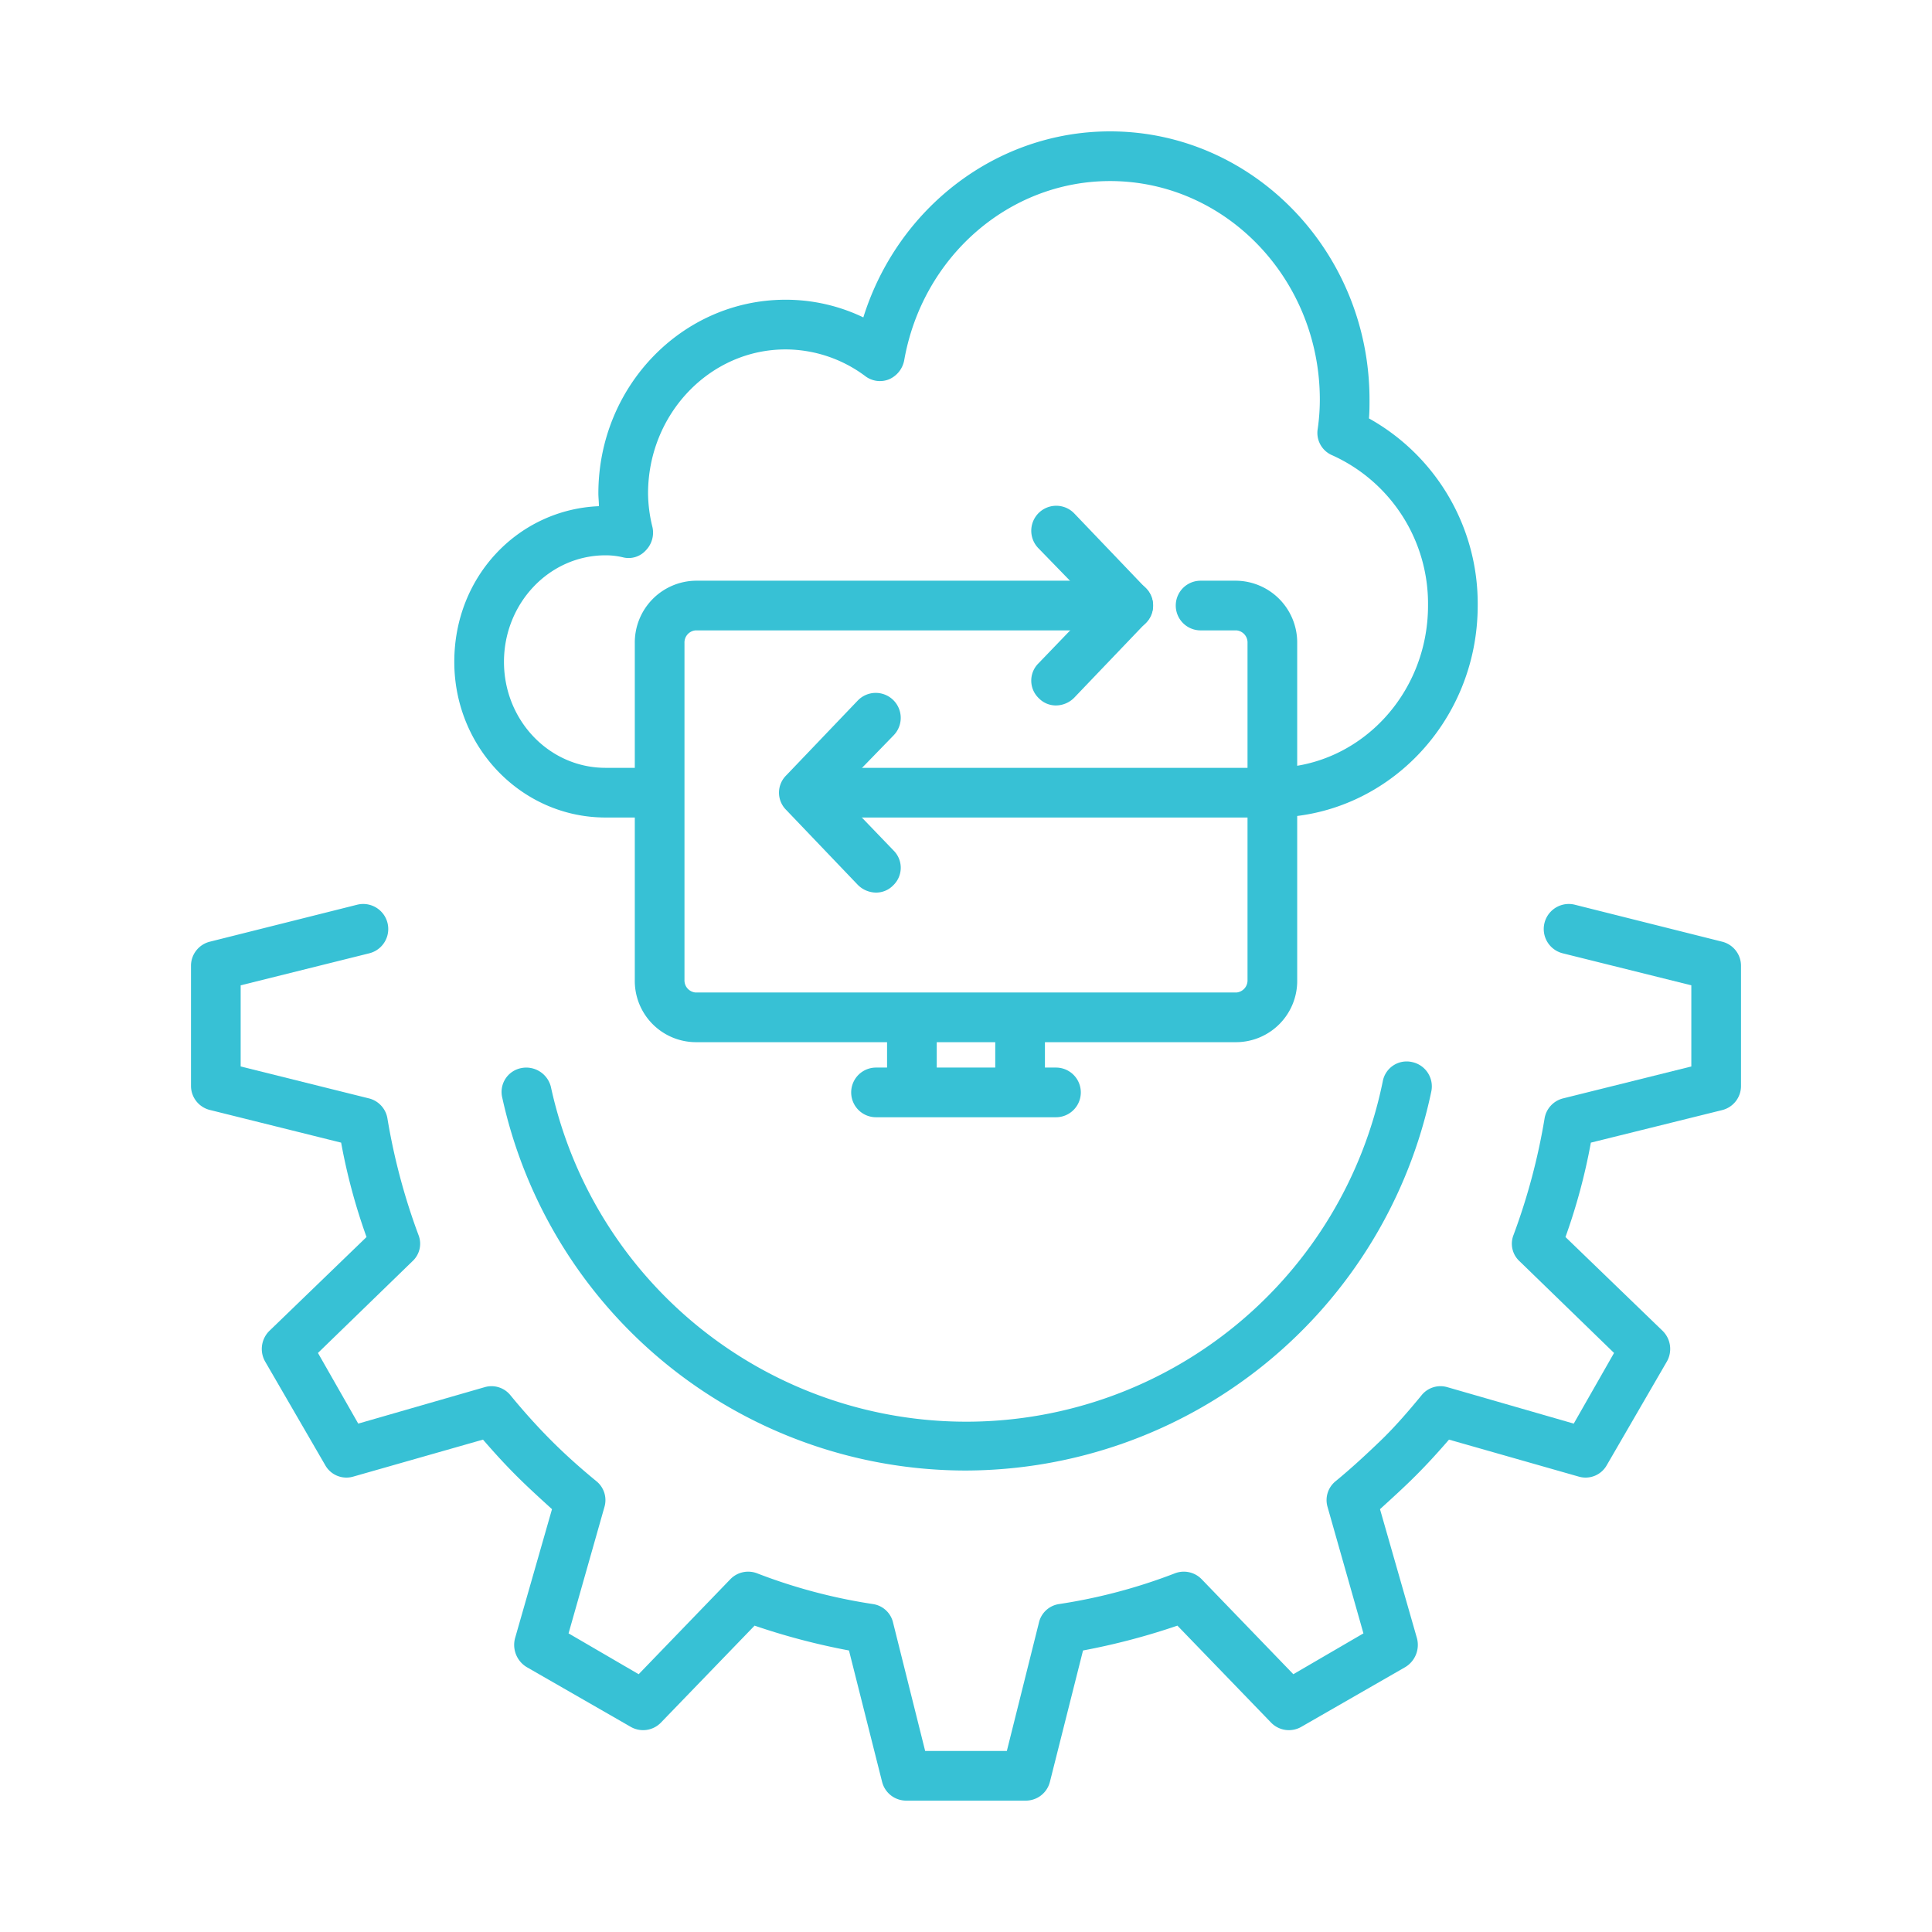
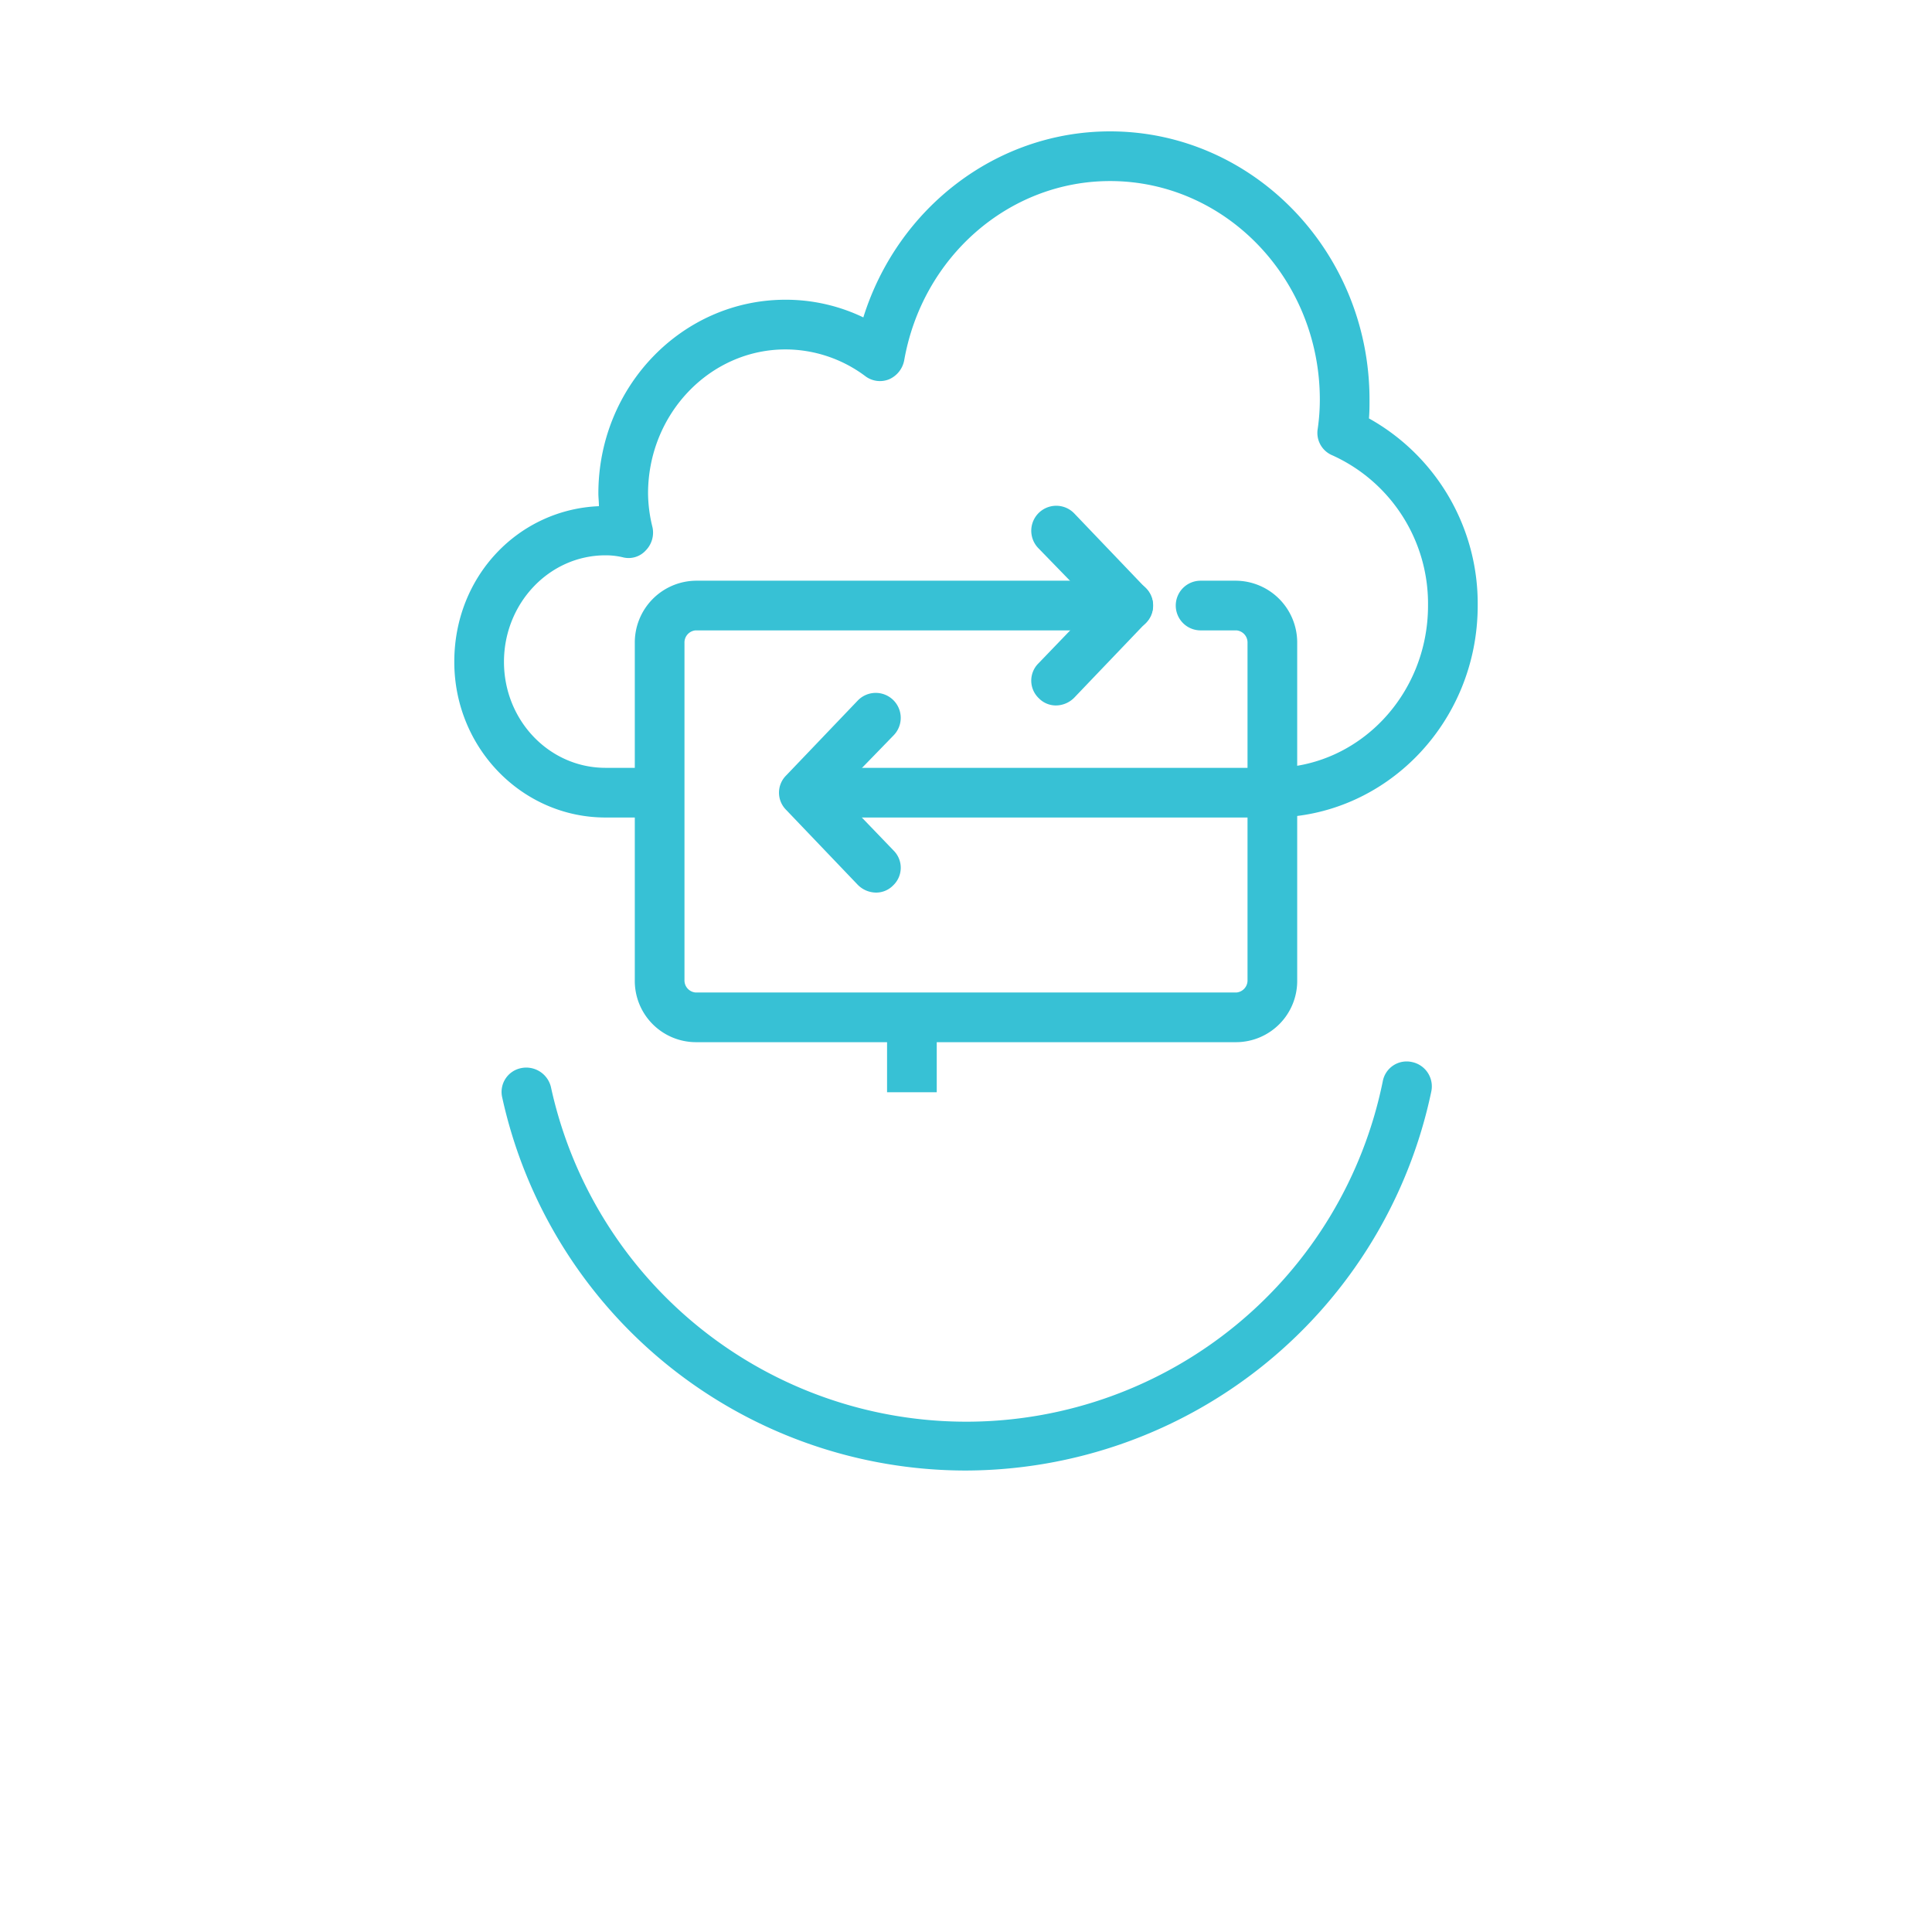
<svg xmlns="http://www.w3.org/2000/svg" viewBox="0 0 350 350">
  <title>prod</title>
  <rect x="160.7" y="184.3" width="9" height="13.57" style="fill:#37c1d5" />
-   <path d="M191.3,202.4H158.7a4.5,4.5,0,0,1,0-9h32.6a4.5,4.5,0,0,1,0,9Z" style="fill:#37c1d5" />
-   <rect x="180.3" y="184.3" width="9" height="13.57" style="fill:#37c1d5" />
  <path d="M224,188.8H126a11.1,11.1,0,0,1-11-11.3v-61a11.2,11.2,0,0,1,11-11.3h78.4a4.5,4.5,0,0,1,0,9H126a2.2,2.2,0,0,0-2,2.3v61a2.2,2.2,0,0,0,2,2.3h98a2.2,2.2,0,0,0,2-2.3v-61a2.2,2.2,0,0,0-2-2.3h-6.5a4.5,4.5,0,0,1,0-9H224a11.2,11.2,0,0,1,11,11.3v61A11.1,11.1,0,0,1,224,188.8Z" style="fill:#37c1d5" />
  <path d="M230.5,148.1H145.6v-9h84.9c15.6,0,28.2-13.2,28.2-29.4a29.5,29.5,0,0,0-17.3-27.2,4.4,4.4,0,0,1-2.7-4.7,37.1,37.1,0,0,0,.4-5.4c0-21.8-17-39.6-38-39.6-18.3,0-34,13.7-37.3,32.5a4.7,4.7,0,0,1-2.7,3.4,4.4,4.4,0,0,1-4.4-.6,24.2,24.2,0,0,0-14.4-4.8c-13.7,0-24.9,11.7-24.9,26.1a26.2,26.2,0,0,0,.8,6.1,4.6,4.6,0,0,1-1.2,4.2,4.2,4.2,0,0,1-4,1.3,13.5,13.5,0,0,0-3.3-.4c-10.2,0-18.4,8.7-18.4,19.3s8.2,19.2,18.4,19.2h9.8v9h-9.8c-15.1,0-27.4-12.6-27.4-28.2S94,92.3,108.5,91.7c0-.8-.1-1.6-.1-2.3,0-19.4,15.2-35.1,33.9-35.1a32.4,32.4,0,0,1,14.1,3.2c6.2-19.8,24.1-33.7,44.7-33.7,25.9,0,47,21.8,47,48.6,0,1.1,0,2.2-.1,3.4a38.4,38.4,0,0,1,19.7,33.9C267.7,130.9,251,148.1,230.5,148.1Z" style="fill:#37c1d5" />
  <path d="M158.7,161.7a4.7,4.7,0,0,1-3.3-1.4l-13-13.6a4.4,4.4,0,0,1,0-6.2l13-13.6a4.5,4.5,0,1,1,6.5,6.3l-10.1,10.4,10.1,10.5a4.4,4.4,0,0,1-.1,6.3A4.3,4.3,0,0,1,158.7,161.7Z" style="fill:#37c1d5" />
  <path d="M191.3,127.8a4.3,4.3,0,0,1-3.1-1.3,4.4,4.4,0,0,1-.1-6.3l10.1-10.5L188.1,99.3a4.5,4.5,0,0,1,6.5-6.3l13,13.6a4.4,4.4,0,0,1,0,6.2l-13,13.6A4.7,4.7,0,0,1,191.3,127.8Z" style="fill:#37c1d5" />
  <path d="M175,266.4a86,86,0,0,1-84-67.5,4.4,4.4,0,0,1,3.4-5.4,4.6,4.6,0,0,1,5.4,3.4,77,77,0,0,0,150.7-1,4.4,4.4,0,0,1,5.3-3.5,4.5,4.5,0,0,1,3.5,5.3A86.4,86.4,0,0,1,175,266.4Z" style="fill:#37c1d5" />
-   <path d="M185.9,326.2H164.1a4.5,4.5,0,0,1-4.3-3.4l-6-23.8a122.8,122.8,0,0,1-17.1-4.5l-17,17.6a4.5,4.5,0,0,1-5.5.7L95.4,302a4.7,4.7,0,0,1-2.1-5.2l6.7-23.4c-2.2-2-4.4-4-6.5-6.1s-4.1-4.3-6-6.5L64,267.5a4.4,4.4,0,0,1-5.1-2.1L48,246.6a4.6,4.6,0,0,1,.8-5.5l17.6-17A107.6,107.6,0,0,1,61.8,207l-23.7-5.9a4.5,4.5,0,0,1-3.5-4.4V175a4.5,4.5,0,0,1,3.4-4.4l26.7-6.7a4.5,4.5,0,0,1,2.2,8.8l-23.3,5.8v14.7L66.9,199a4.5,4.5,0,0,1,3.3,3.7,113.9,113.9,0,0,0,5.6,21,4.3,4.3,0,0,1-1.1,4.8L57.6,245.1l7.3,12.8,22.9-6.6a4.4,4.4,0,0,1,4.7,1.5c2.3,2.8,4.8,5.6,7.4,8.2s5.3,5,8.1,7.3a4.4,4.4,0,0,1,1.5,4.7L103,295.9l12.7,7.4,16.6-17.2a4.5,4.5,0,0,1,4.8-1.1,99.4,99.4,0,0,0,21.1,5.6,4.4,4.4,0,0,1,3.6,3.4l5.8,23.2h14.8l5.8-23.2a4.4,4.4,0,0,1,3.6-3.4,99.4,99.4,0,0,0,21.1-5.6,4.5,4.5,0,0,1,4.8,1.1l16.6,17.2,12.7-7.4L240.5,273a4.4,4.4,0,0,1,1.5-4.7c2.8-2.3,5.5-4.8,8.1-7.3s5.1-5.4,7.4-8.2a4.4,4.4,0,0,1,4.7-1.5l22.9,6.6,7.3-12.8-17.1-16.6a4.3,4.3,0,0,1-1.1-4.8,113.9,113.9,0,0,0,5.6-21,4.5,4.5,0,0,1,3.3-3.7l23.3-5.8V178.5l-23.3-5.8a4.5,4.5,0,0,1,2.2-8.8l26.7,6.7a4.5,4.5,0,0,1,3.4,4.4v21.7a4.5,4.5,0,0,1-3.4,4.4L288.2,207a107.6,107.6,0,0,1-4.6,17.1l17.6,17a4.6,4.6,0,0,1,.8,5.5l-10.9,18.8a4.4,4.4,0,0,1-5.1,2.1l-23.5-6.7c-1.9,2.2-3.9,4.4-6,6.5s-4.3,4.1-6.5,6.1l6.7,23.4a4.7,4.7,0,0,1-2.1,5.2l-18.8,10.8a4.5,4.5,0,0,1-5.5-.7l-17-17.6a122.8,122.8,0,0,1-17.1,4.5l-6,23.8A4.5,4.5,0,0,1,185.9,326.2Z" style="fill:#37c1d5" />
</svg>